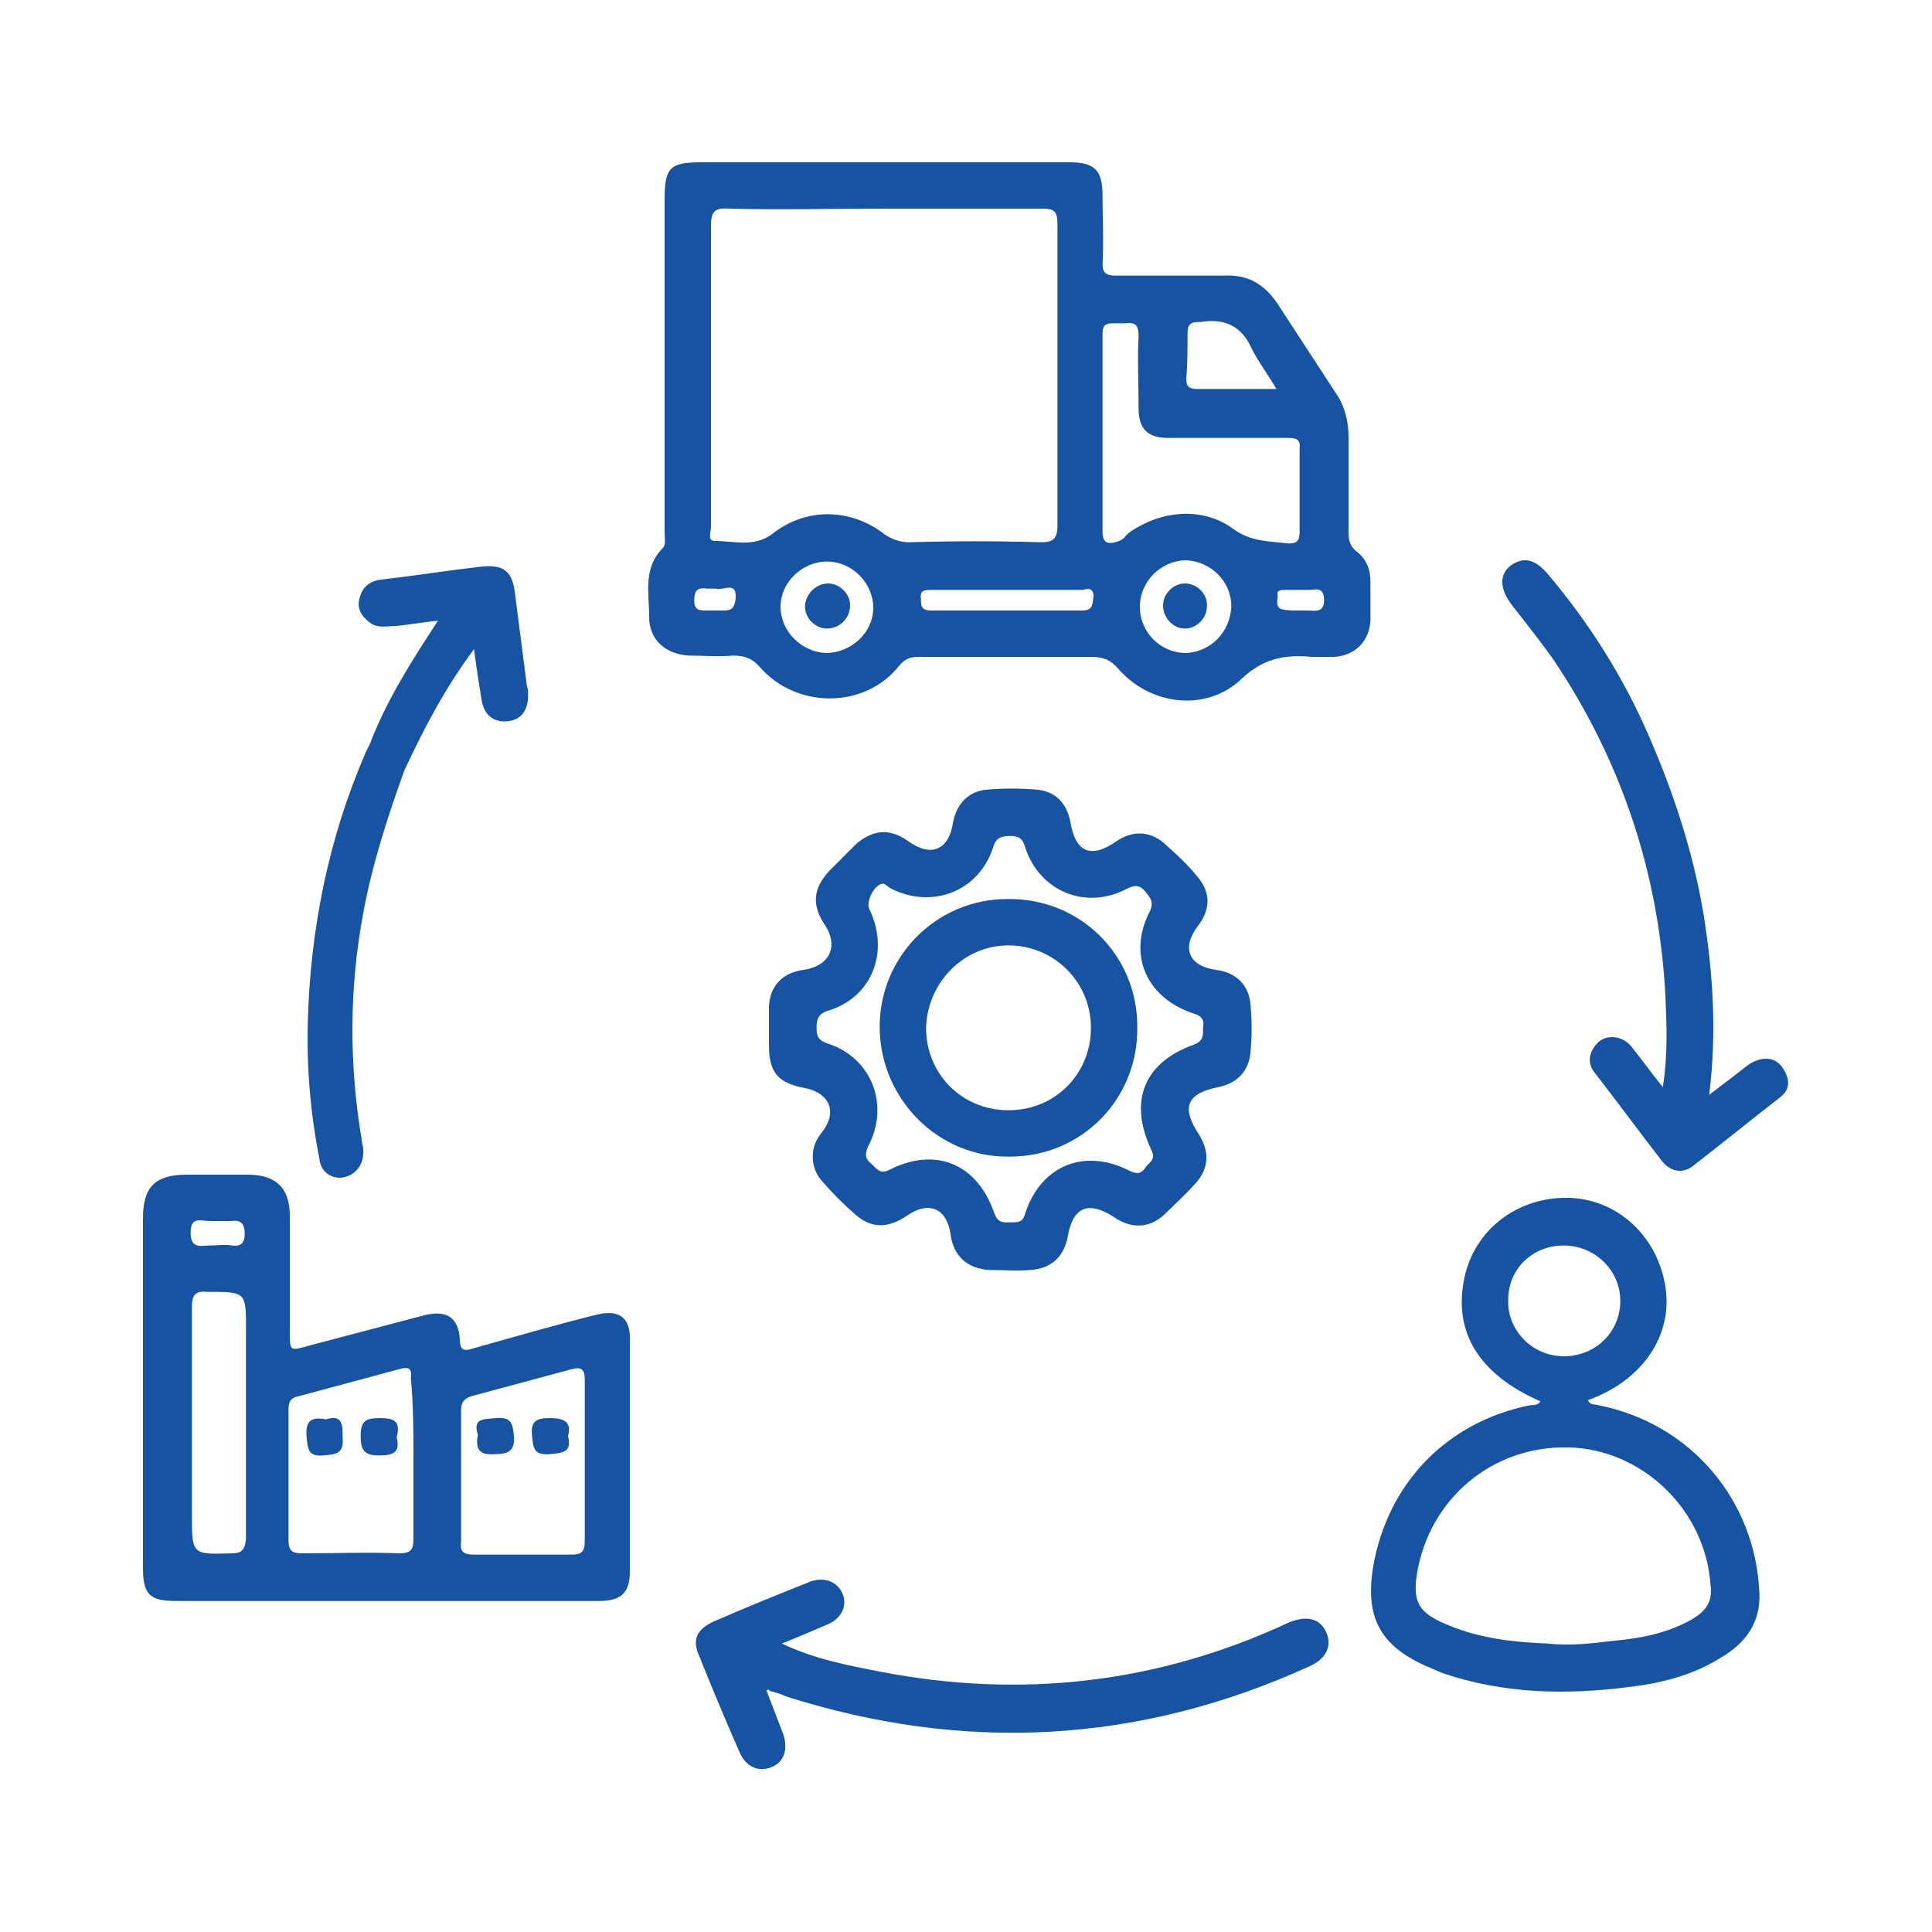
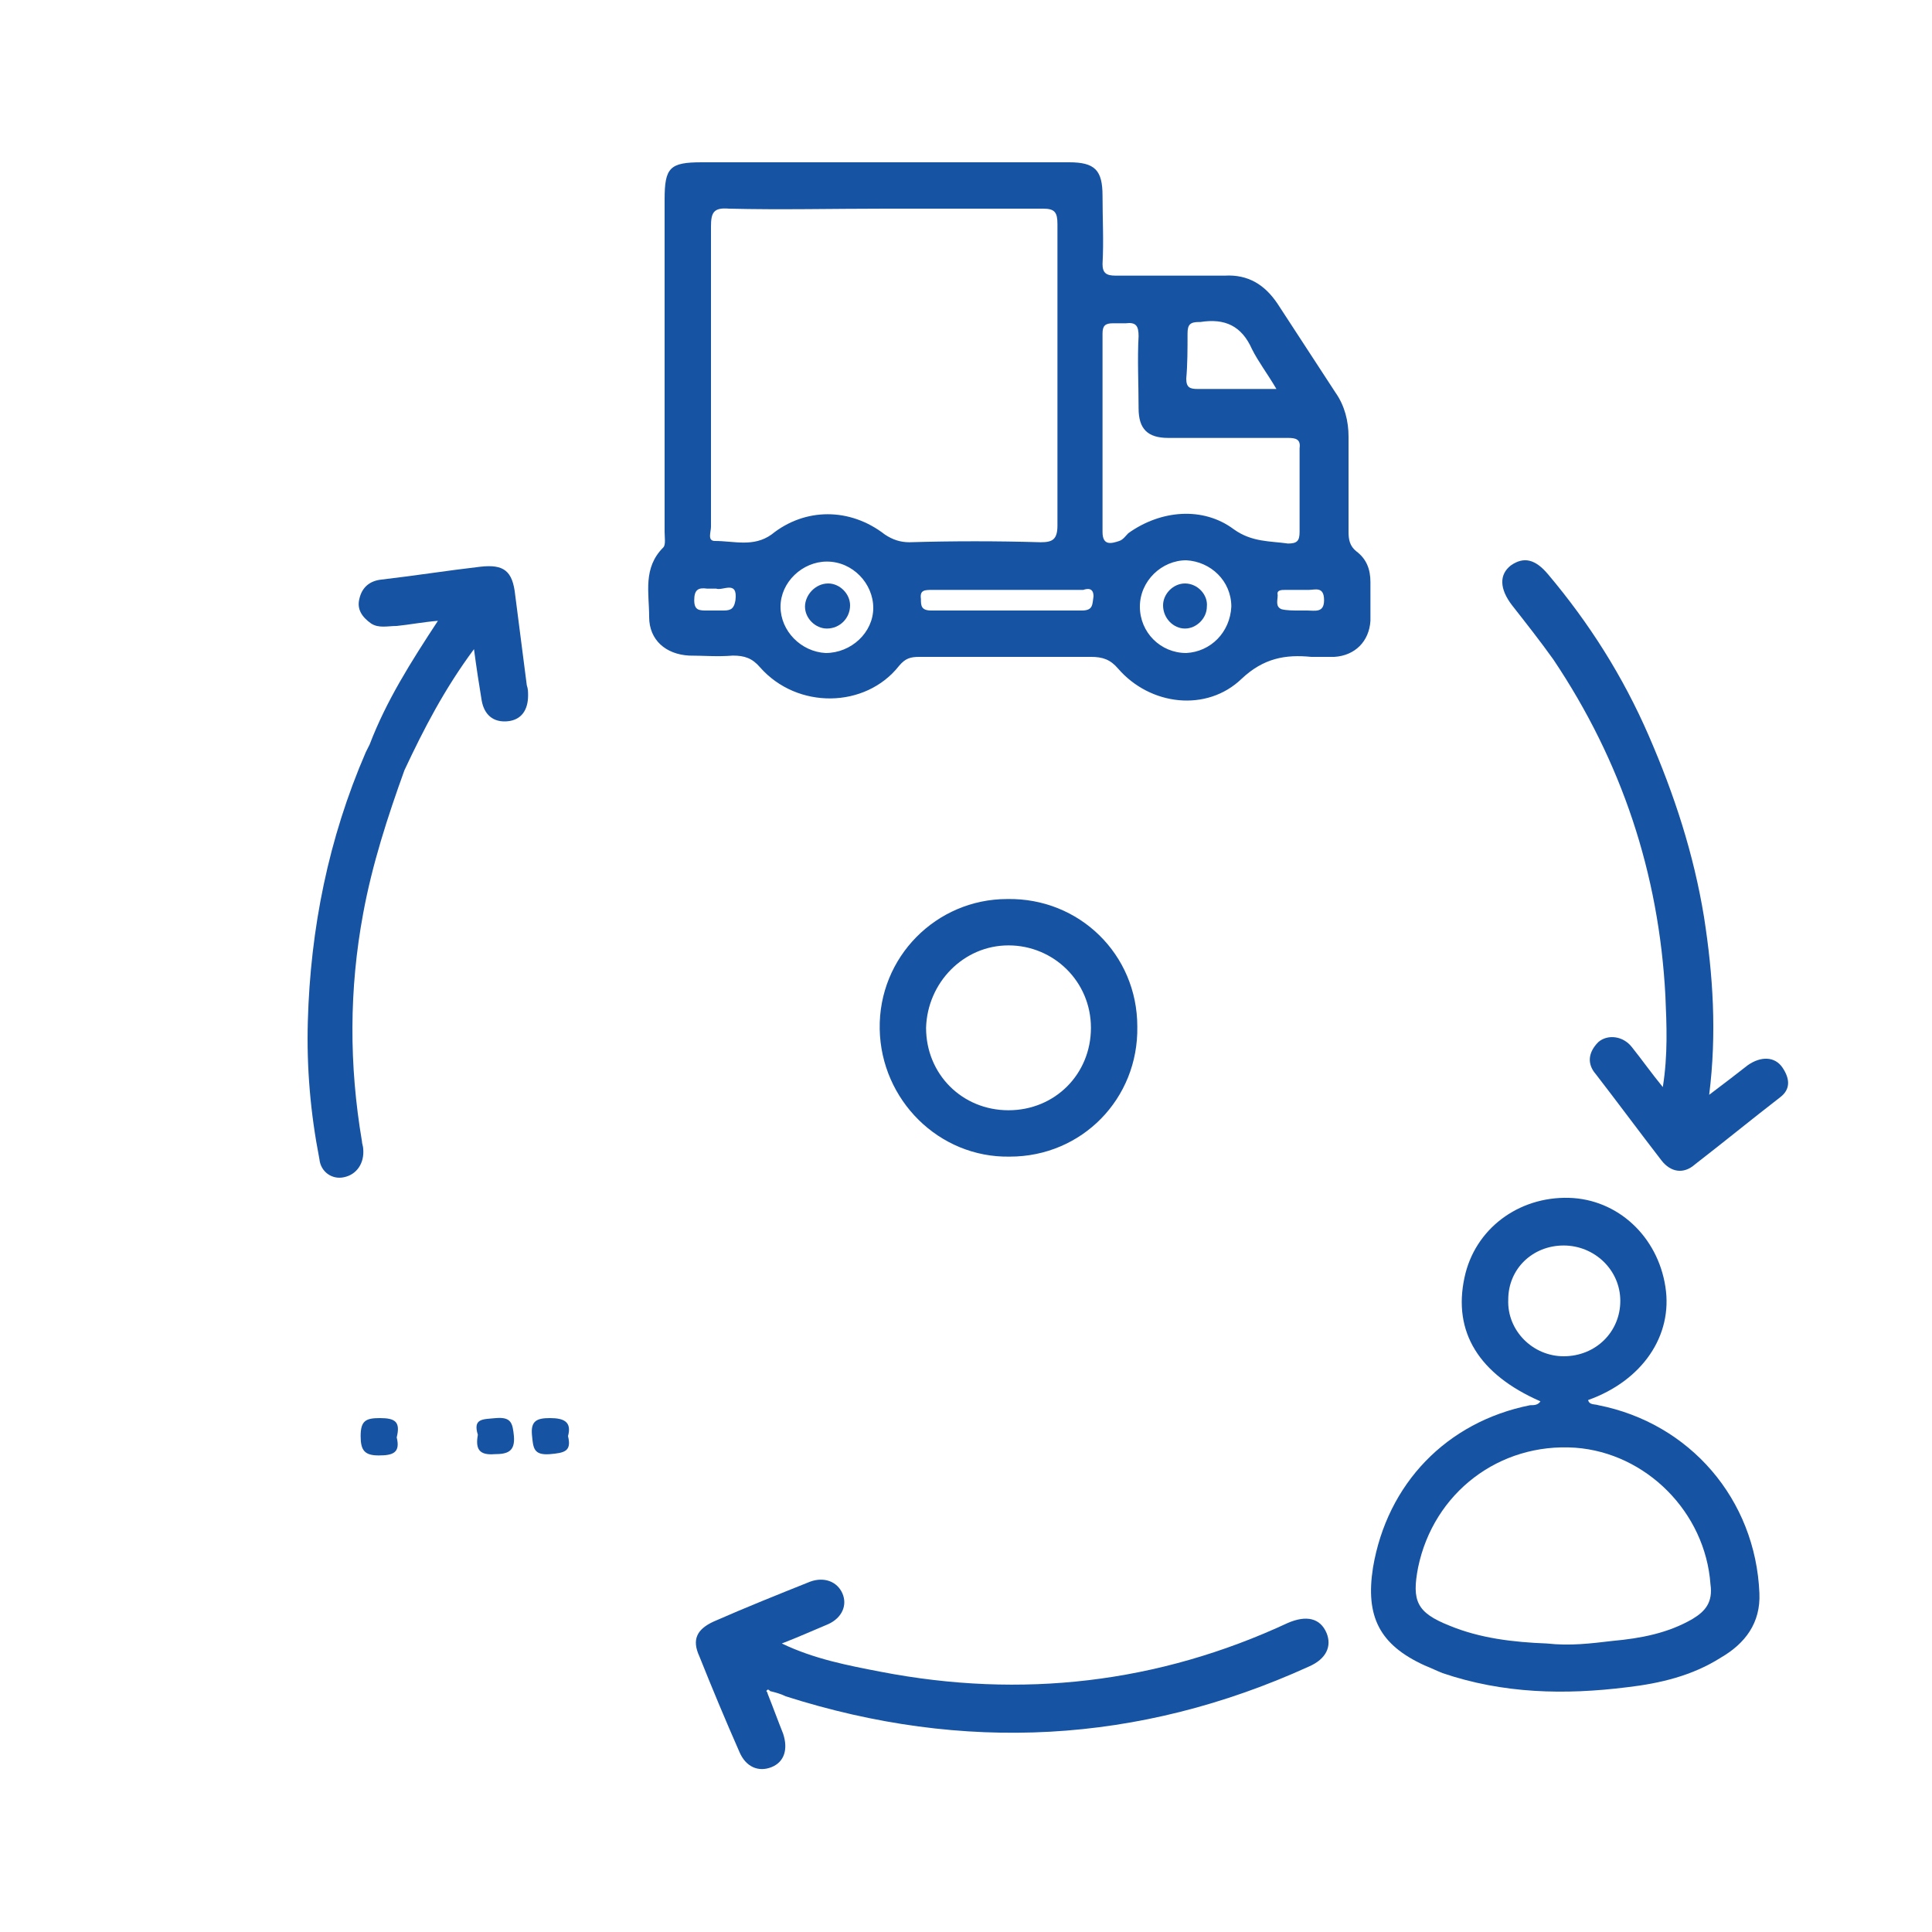
<svg xmlns="http://www.w3.org/2000/svg" id="Layer_1" x="0px" y="0px" viewBox="0 0 150 150" style="enable-background:new 0 0 150 150;" xml:space="preserve">
  <style type="text/css">	.st0{fill:#1753A3;}</style>
  <g>
    <path class="st0" d="M106.4,45.2c0-1-0.3-1.8-1.1-2.4c-0.5-0.4-0.6-0.9-0.6-1.5c0-2.5,0-4.9,0-7.4c0-1.2-0.3-2.4-1-3.4  c-1.5-2.3-3-4.6-4.5-6.9c-1-1.5-2.3-2.3-4.1-2.2c-2.8,0-5.7,0-8.5,0c-0.7,0-1-0.2-1-0.9c0.1-1.8,0-3.5,0-5.3c0-2-0.6-2.6-2.6-2.6  c-4.8,0-9.6,0-14.3,0c0,0,0,0,0,0c-4.7,0-9.5,0-14.2,0c-2.5,0-2.9,0.4-2.9,2.9c0,8.6,0,17.2,0,25.8c0,0.4,0.1,1-0.1,1.2  c-1.6,1.6-1.1,3.5-1.1,5.4c0,1.8,1.3,2.9,3.1,3c1.1,0,2.2,0.1,3.4,0c0.9,0,1.5,0.2,2.1,0.9c2.9,3.3,8.2,3.2,10.8-0.1  c0.5-0.6,0.9-0.7,1.6-0.7c4.4,0,8.9,0,13.3,0c0.9,0,1.5,0.2,2.1,0.9c2.5,2.9,6.9,3.4,9.6,0.8c1.7-1.6,3.4-1.9,5.4-1.7  c0.6,0,1.2,0,1.8,0c1.6-0.1,2.7-1.2,2.8-2.8C106.4,47.2,106.4,46.2,106.4,45.2z M57.1,46.6c-0.1,0.6-0.3,0.8-0.9,0.8  c-0.4,0-0.9,0-1.3,0c-0.6,0-1,0-1-0.8c0-0.8,0.3-1,1-0.9c0.2,0,0.4,0,0.7,0C56.1,45.9,57.3,45,57.1,46.6z M64.1,50.7  c-1.9-0.1-3.5-1.7-3.5-3.6c0-1.9,1.7-3.5,3.6-3.5c2,0,3.6,1.7,3.6,3.6C67.8,49.1,66.1,50.7,64.1,50.7z M70.6,42.1  c-0.7,0-1.3-0.2-1.9-0.6c-2.7-2.1-6.2-2.1-8.8,0C58.5,42.5,57,42,55.5,42c-0.6,0-0.3-0.7-0.3-1.1c0-3.5,0-7.1,0-10.6  c0-4.2,0-8.4,0-12.7c0-1.1,0.2-1.5,1.4-1.4c4,0.1,8.1,0,12.1,0c0,0,0,0,0,0c4.1,0,8.2,0,12.3,0c0.9,0,1.1,0.3,1.1,1.2  c0,7.8,0,15.6,0,23.4c0,1.1-0.4,1.3-1.3,1.3C77.4,42,74,42,70.6,42.1z M84.9,46.3c-0.1,0.6,0,1.1-0.9,1.1c-3.9,0-7.8,0-11.7,0  c-0.8,0-0.8-0.4-0.8-0.9c-0.1-0.7,0.3-0.7,0.9-0.7c2,0,4,0,5.9,0c1.9,0,3.9,0,5.8,0C84.4,45.7,84.9,45.6,84.9,46.3z M92.2,25.9  c0-0.7,0.2-0.9,0.9-0.9c0,0,0.1,0,0.1,0c1.9-0.3,3.2,0.3,4,2.1c0.5,1,1.2,1.9,1.9,3.1c-2.2,0-4.1,0-6.1,0c-0.6,0-0.9-0.1-0.9-0.8  C92.2,28.3,92.2,27.1,92.2,25.9z M92.1,50.7c-2,0-3.6-1.6-3.6-3.6c0-2,1.7-3.6,3.6-3.6c1.9,0.1,3.5,1.6,3.5,3.6  C95.5,49.1,94,50.6,92.1,50.7z M95.8,41.1c-2.4-1.8-5.7-1.5-8.2,0.3c-0.2,0.2-0.4,0.5-0.7,0.6c-0.6,0.2-1.3,0.4-1.3-0.7  c0-5.1,0-10.3,0-15.4c0-0.6,0.2-0.8,0.8-0.8c0.3,0,0.7,0,1,0c0.8-0.1,1,0.2,1,1c-0.1,1.8,0,3.7,0,5.6c0,1.6,0.7,2.3,2.3,2.3  c1.5,0,3,0,4.5,0c1.6,0,3.2,0,4.8,0c0.6,0,1,0.1,0.9,0.8c0,2.2,0,4.3,0,6.5c0,0.7-0.2,0.9-0.9,0.9C98.6,42,97.2,42.1,95.8,41.1z   M101.5,47.4c-0.2,0-0.4,0-0.6,0c0,0,0,0,0,0c-0.5,0-1,0-1.4-0.1c-0.5-0.2-0.3-0.7-0.3-1.1c-0.1-0.4,0.3-0.4,0.6-0.4  c0.6,0,1.2,0,1.8,0c0.5,0,1.2-0.3,1.2,0.8C102.8,47.6,102.1,47.4,101.5,47.4z" />
-     <path class="st0" d="M46.2,102.1c-3.2,0.8-6.3,1.7-9.5,2.6c-0.6,0.2-1,0.2-1-0.7c-0.1-1.7-1-2.3-2.7-1.9c-3,0.8-6.1,1.6-9.1,2.4  c-1.4,0.4-1.4,0.4-1.4-1.1c0-3,0-6,0-9c0-2.2-1.1-3.2-3.3-3.2c-1.6,0-3.1,0-4.7,0c-2.5,0-3.4,1-3.4,3.4c0,9,0,18.1,0,27.1  c0,2.1,0.5,2.6,2.6,2.6c5.4,0,10.9,0,16.3,0c0,0,0,0,0,0c5.5,0,11,0,16.5,0c1.7,0,2.4-0.6,2.4-2.3c0-5.9,0-11.9,0-17.8  C49,102.3,48.1,101.6,46.2,102.1z M18,120.6c-3.1,0.1-3.1,0.1-3.1-3c0-5.4,0-10.7,0-16.1c0-0.9,0.2-1.3,1.2-1.2c3,0,3,0,3,2.9  c0,2.4,0,4.9,0,7.3c0,3,0,6,0,9C19,120.3,18.8,120.6,18,120.6z M18,96.7c-0.5-0.1-1.1,0-1.7,0c-0.7,0-1.5,0.3-1.5-1  c0-1.3,0.8-0.9,1.5-0.9c0.2,0,0.4,0,0.6,0c0.3,0,0.7,0,1,0c0.7-0.1,1.1,0.1,1.1,1C19,96.5,18.7,96.8,18,96.7z M32.1,113.3  c0,2.1,0,4.1,0,6.2c0,0.8-0.2,1.1-1.1,1.1c-2.5-0.1-5,0-7.5,0c-0.7,0-1.1-0.1-1.1-1c0-3.4,0-6.8,0-10.2c0-0.7,0.3-0.9,0.8-1  c2.6-0.7,5.2-1.4,7.8-2.1c0.7-0.2,1-0.1,0.9,0.7C32.1,109.1,32.1,111.2,32.1,113.3z M44.4,120.7c-2.5,0-5.1,0-7.6,0  c-0.8,0-1.1-0.2-1-1c0-3.4,0-6.8,0-10.2c0-0.6,0.2-0.9,0.8-1.1c2.6-0.7,5.2-1.4,7.8-2.1c0.7-0.2,1,0,1,0.8c0,2.1,0,4.2,0,6.3  c0,2.1,0,4.2,0,6.3C45.4,120.5,45.1,120.7,44.4,120.7z" />
-     <path class="st0" d="M62.4,75.3c-1.6,0.2-2.6,1.2-2.7,2.8c0,1,0,2,0,3c0,2.2,0.7,3,2.9,3.4c1.8,0.4,2.4,1.8,1.3,3.3  c-0.5,0.6-0.8,1.2-0.8,2c0,0.8,0.3,1.5,0.9,2.1c0.7,0.8,1.5,1.6,2.3,2.3c1.3,1.2,2.6,1.2,4.1,0.2c1.7-1.2,3.1-0.6,3.4,1.4  c0.2,1.7,1.3,2.7,3,2.8c1.1,0,2.2,0.1,3.2,0c1.6-0.1,2.6-1,2.9-2.6c0.4-2.3,1.6-2.8,3.6-1.5c1.3,0.9,2.7,0.9,3.9-0.2  c0.8-0.8,1.6-1.5,2.4-2.4c1.1-1.2,1.1-2.5,0.3-3.8c-1.4-2.1-1-3.2,1.5-3.7c1.5-0.3,2.4-1.3,2.5-2.8c0.1-1.2,0.1-2.3,0-3.5  c-0.1-1.6-1.1-2.6-2.7-2.8c-2.1-0.3-2.7-1.7-1.4-3.4c1-1.3,1-2.6,0-3.8c-0.8-1-1.8-1.9-2.7-2.7c-1.1-0.9-2.4-0.9-3.6-0.1  c-2,1.4-3.2,0.9-3.6-1.5c-0.3-1.5-1.2-2.4-2.7-2.5c-1.2-0.1-2.5-0.1-3.7,0c-1.5,0.1-2.4,1.1-2.7,2.5c-0.3,2.2-1.7,2.8-3.5,1.5  c-1.4-1-2.7-0.9-4,0.2c-0.7,0.7-1.4,1.4-2.1,2.1c-1.3,1.4-1.4,2.7-0.3,4.3C65.1,73.5,64.4,75,62.4,75.3z M67.5,70.6  c-0.3-0.6,0.4-2,1.1-2c0.2,0.1,0.4,0.3,0.6,0.4c3.2,1.6,6.8,0.2,7.9-3.2c0.2-0.7,0.6-0.9,1.3-0.9c0.7,0,1,0.2,1.2,0.9  c1.1,3.4,4.7,4.9,7.9,3.2c0.6-0.3,1-0.3,1.4,0.2c0.4,0.5,0.7,0.8,0.4,1.5c-1.8,3.4-0.3,6.8,3.4,8c0.7,0.2,0.8,0.6,0.7,1.1  c0,0.5,0.1,1-0.7,1.3c-3.9,1.4-5.1,4.4-3.3,8.2c0.4,0.8-0.3,1-0.5,1.4c-0.3,0.4-0.6,0.5-1.2,0.2c-3.5-1.8-6.9-0.4-8.1,3.3  c-0.2,0.7-0.5,0.7-1.1,0.7c-0.6,0-1,0.1-1.3-0.7c-1.3-3.8-4.5-5.2-8.1-3.4c-0.7,0.4-1,0-1.4-0.4c-0.5-0.4-0.6-0.7-0.3-1.4  c1.7-3.2,0.3-6.9-3.2-8c-0.8-0.3-0.8-0.7-0.8-1.3c0-0.6,0.2-1,0.8-1.2C67.7,77.5,69.1,73.9,67.5,70.6z" />
    <path class="st0" d="M124.1,109.1c-0.3-0.1-0.7,0-0.8-0.4c4.2-1.5,6.6-5,6-8.8c-0.6-3.9-3.7-6.8-7.5-6.9c-3.9-0.1-7.3,2.4-8.1,6.2  c-0.9,4.2,1.1,7.5,5.9,9.6c-0.2,0.3-0.5,0.3-0.8,0.3c-6.5,1.3-11.1,6.1-12.2,12.6c-0.6,3.8,0.5,6,4,7.6c0.5,0.2,0.9,0.4,1.4,0.6  c4.7,1.6,9.5,1.7,14.3,1.1c2.6-0.3,5.1-0.9,7.3-2.3c1.9-1.1,3.1-2.7,3-5C136.3,116.4,131.2,110.5,124.1,109.1z M117.1,100.9  c0-2.4,1.9-4.2,4.3-4.2c2.4,0,4.4,1.9,4.4,4.3c0,2.4-1.9,4.3-4.4,4.3C119,105.3,117,103.3,117.1,100.9z M131.4,125.7  c-1.9,1.1-4,1.5-6.2,1.7c-1.7,0.2-3.3,0.4-5.1,0.2c-2.6-0.1-5.2-0.4-7.6-1.4c-2.5-1-2.9-1.9-2.4-4.5c1.2-5.8,6.3-9.7,12.2-9.3  c5.5,0.4,10.1,5,10.5,10.6C133,124.4,132.4,125.1,131.4,125.7z" />
    <path class="st0" d="M100,126c-10.1,4.7-20.7,5.9-31.6,3.8c-2.6-0.5-5.2-1-7.7-2.2c1.3-0.5,2.4-1,3.6-1.5c1.1-0.5,1.5-1.5,1.1-2.4  c-0.4-0.9-1.4-1.3-2.5-0.9c-2.5,1-5,2-7.5,3.1c-1.3,0.6-1.7,1.4-1.1,2.7c1,2.5,2,4.9,3.1,7.4c0.5,1.2,1.5,1.6,2.5,1.2  c1-0.4,1.3-1.4,0.9-2.6c-0.4-1-0.8-2.1-1.2-3.1c0-0.1-0.1-0.2-0.1-0.2c0.1-0.2,0.2-0.1,0.3,0c0.4,0.1,0.8,0.2,1.2,0.4  c13.8,4.4,27.4,3.7,40.6-2.3c1.4-0.6,1.8-1.6,1.4-2.6C102.5,125.6,101.4,125.4,100,126z" />
    <path class="st0" d="M138.4,82.9c-0.6-0.9-1.7-0.9-2.7-0.2c-0.9,0.7-1.8,1.4-3,2.3c0.6-4.8,0.3-9.3-0.4-13.8  c-0.8-4.9-2.3-9.5-4.3-14.1c-2-4.6-4.6-8.7-7.8-12.5c-1-1.2-1.9-1.4-2.9-0.7c-0.9,0.7-0.9,1.8,0.1,3.1c1.1,1.4,2.2,2.8,3.2,4.2  c5.3,7.9,8.2,16.6,8.7,26.1c0.1,2.3,0.2,4.6-0.2,7.1c-0.9-1.1-1.6-2.1-2.4-3.1c-0.7-0.9-1.9-1-2.6-0.4c-0.8,0.8-0.9,1.7-0.2,2.5  c1.7,2.2,3.4,4.5,5.1,6.7c0.7,0.9,1.7,1.1,2.6,0.3c2.2-1.7,4.4-3.5,6.6-5.2C139,84.6,139,83.8,138.4,82.9z" />
    <path class="st0" d="M26.7,91.4c1-0.2,1.6-1.1,1.5-2.2c0-0.2-0.1-0.4-0.1-0.6c-1-5.9-1-11.8,0.1-17.7c0.7-3.8,1.9-7.5,3.2-11.1  c1.5-3.2,3.1-6.3,5.4-9.4c0.2,1.5,0.4,2.8,0.6,4c0.2,1.1,0.9,1.7,2,1.6c1.1-0.1,1.6-0.9,1.6-2c0-0.3,0-0.5-0.1-0.8  c-0.3-2.3-0.6-4.7-0.9-7c-0.2-1.9-0.9-2.4-2.7-2.2c-2.6,0.3-5.1,0.7-7.7,1c-0.9,0.1-1.5,0.6-1.7,1.5c-0.2,0.8,0.2,1.4,0.9,1.9  c0.6,0.4,1.3,0.2,2,0.2c1-0.1,2-0.3,3.2-0.4c-2.1,3.2-4,6.2-5.3,9.6c-0.1,0.2-0.2,0.4-0.3,0.6c-2.9,6.7-4.3,13.7-4.5,20.9  c-0.1,3.6,0.2,7.1,0.9,10.7C24.9,91,25.8,91.6,26.7,91.4z" />
    <path class="st0" d="M64.3,45.3c-1,0-1.8,0.9-1.8,1.8c0,0.9,0.8,1.7,1.7,1.7c1,0,1.8-0.8,1.8-1.8C66,46.1,65.2,45.3,64.3,45.3z" />
    <path class="st0" d="M92,45.3c-0.9,0-1.7,0.8-1.7,1.7c0,1,0.8,1.8,1.7,1.8c0.9,0,1.7-0.8,1.7-1.7C93.8,46.2,93,45.3,92,45.3z" />
    <path class="st0" d="M38.5,110.1c-1,0.1-1.8,0-1.4,1.3c-0.2,1.1,0.1,1.6,1.3,1.5c1,0,1.6-0.2,1.5-1.4  C39.8,110.5,39.7,110,38.5,110.1z" />
    <path class="st0" d="M42.7,110.1c-1,0-1.5,0.2-1.4,1.3c0.1,1,0.1,1.6,1.4,1.5c1.1-0.1,1.7-0.2,1.4-1.4  C44.4,110.4,43.8,110.1,42.7,110.1z" />
    <path class="st0" d="M29.5,110.1c-1.1,0-1.5,0.2-1.5,1.4c0,1.1,0.3,1.5,1.4,1.5c1.1,0,1.7-0.2,1.4-1.4  C31.1,110.4,30.7,110.1,29.5,110.1z" />
-     <path class="st0" d="M25.3,110.2c-1-0.2-1.6,0-1.5,1.3c0.1,1,0.1,1.6,1.3,1.5c1-0.1,1.6-0.1,1.5-1.4  C26.6,110.6,26.6,109.8,25.3,110.2z" />
    <path class="st0" d="M78.4,89.8c5.6,0,10-4.5,9.9-10.1c0-5.6-4.5-10-10.1-9.9c-5.5,0-10,4.5-9.9,10.1  C68.4,85.4,72.9,89.9,78.4,89.8z M78.3,73.4c3.5,0,6.4,2.8,6.4,6.4c0,3.6-2.8,6.4-6.4,6.4c-3.6,0-6.4-2.8-6.4-6.4  C72,76.3,74.8,73.4,78.3,73.4z" />
  </g>
</svg>